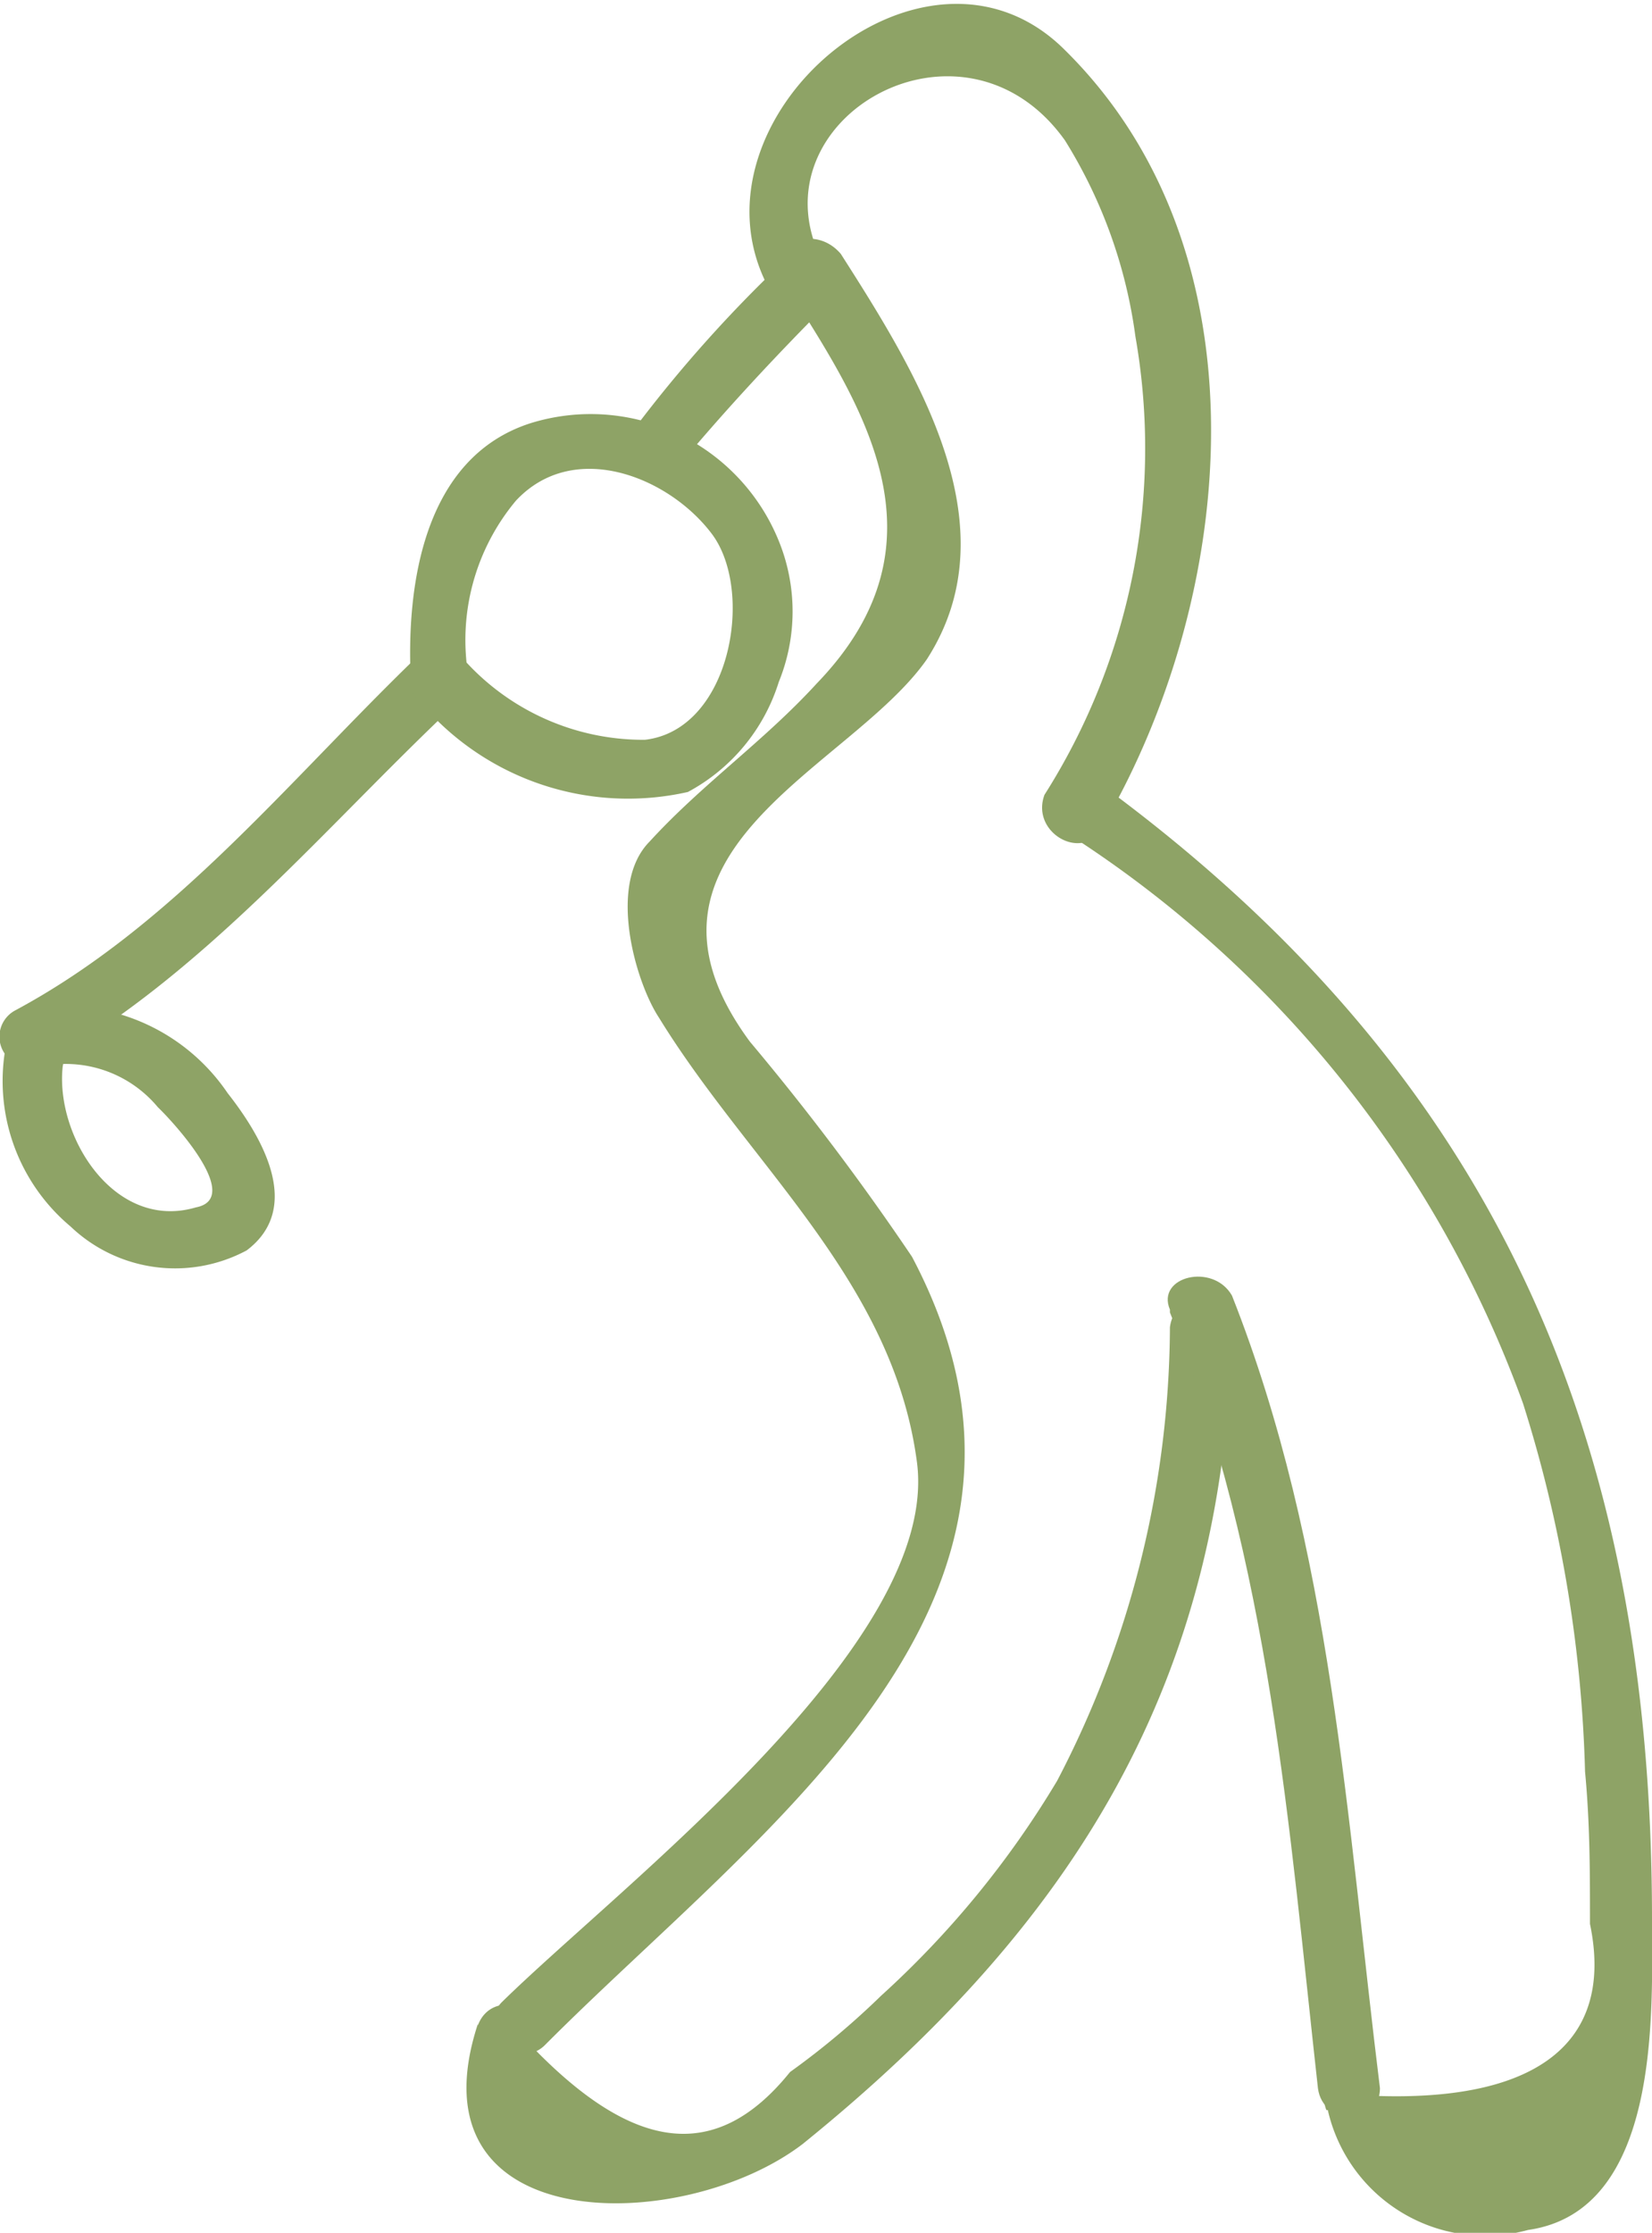
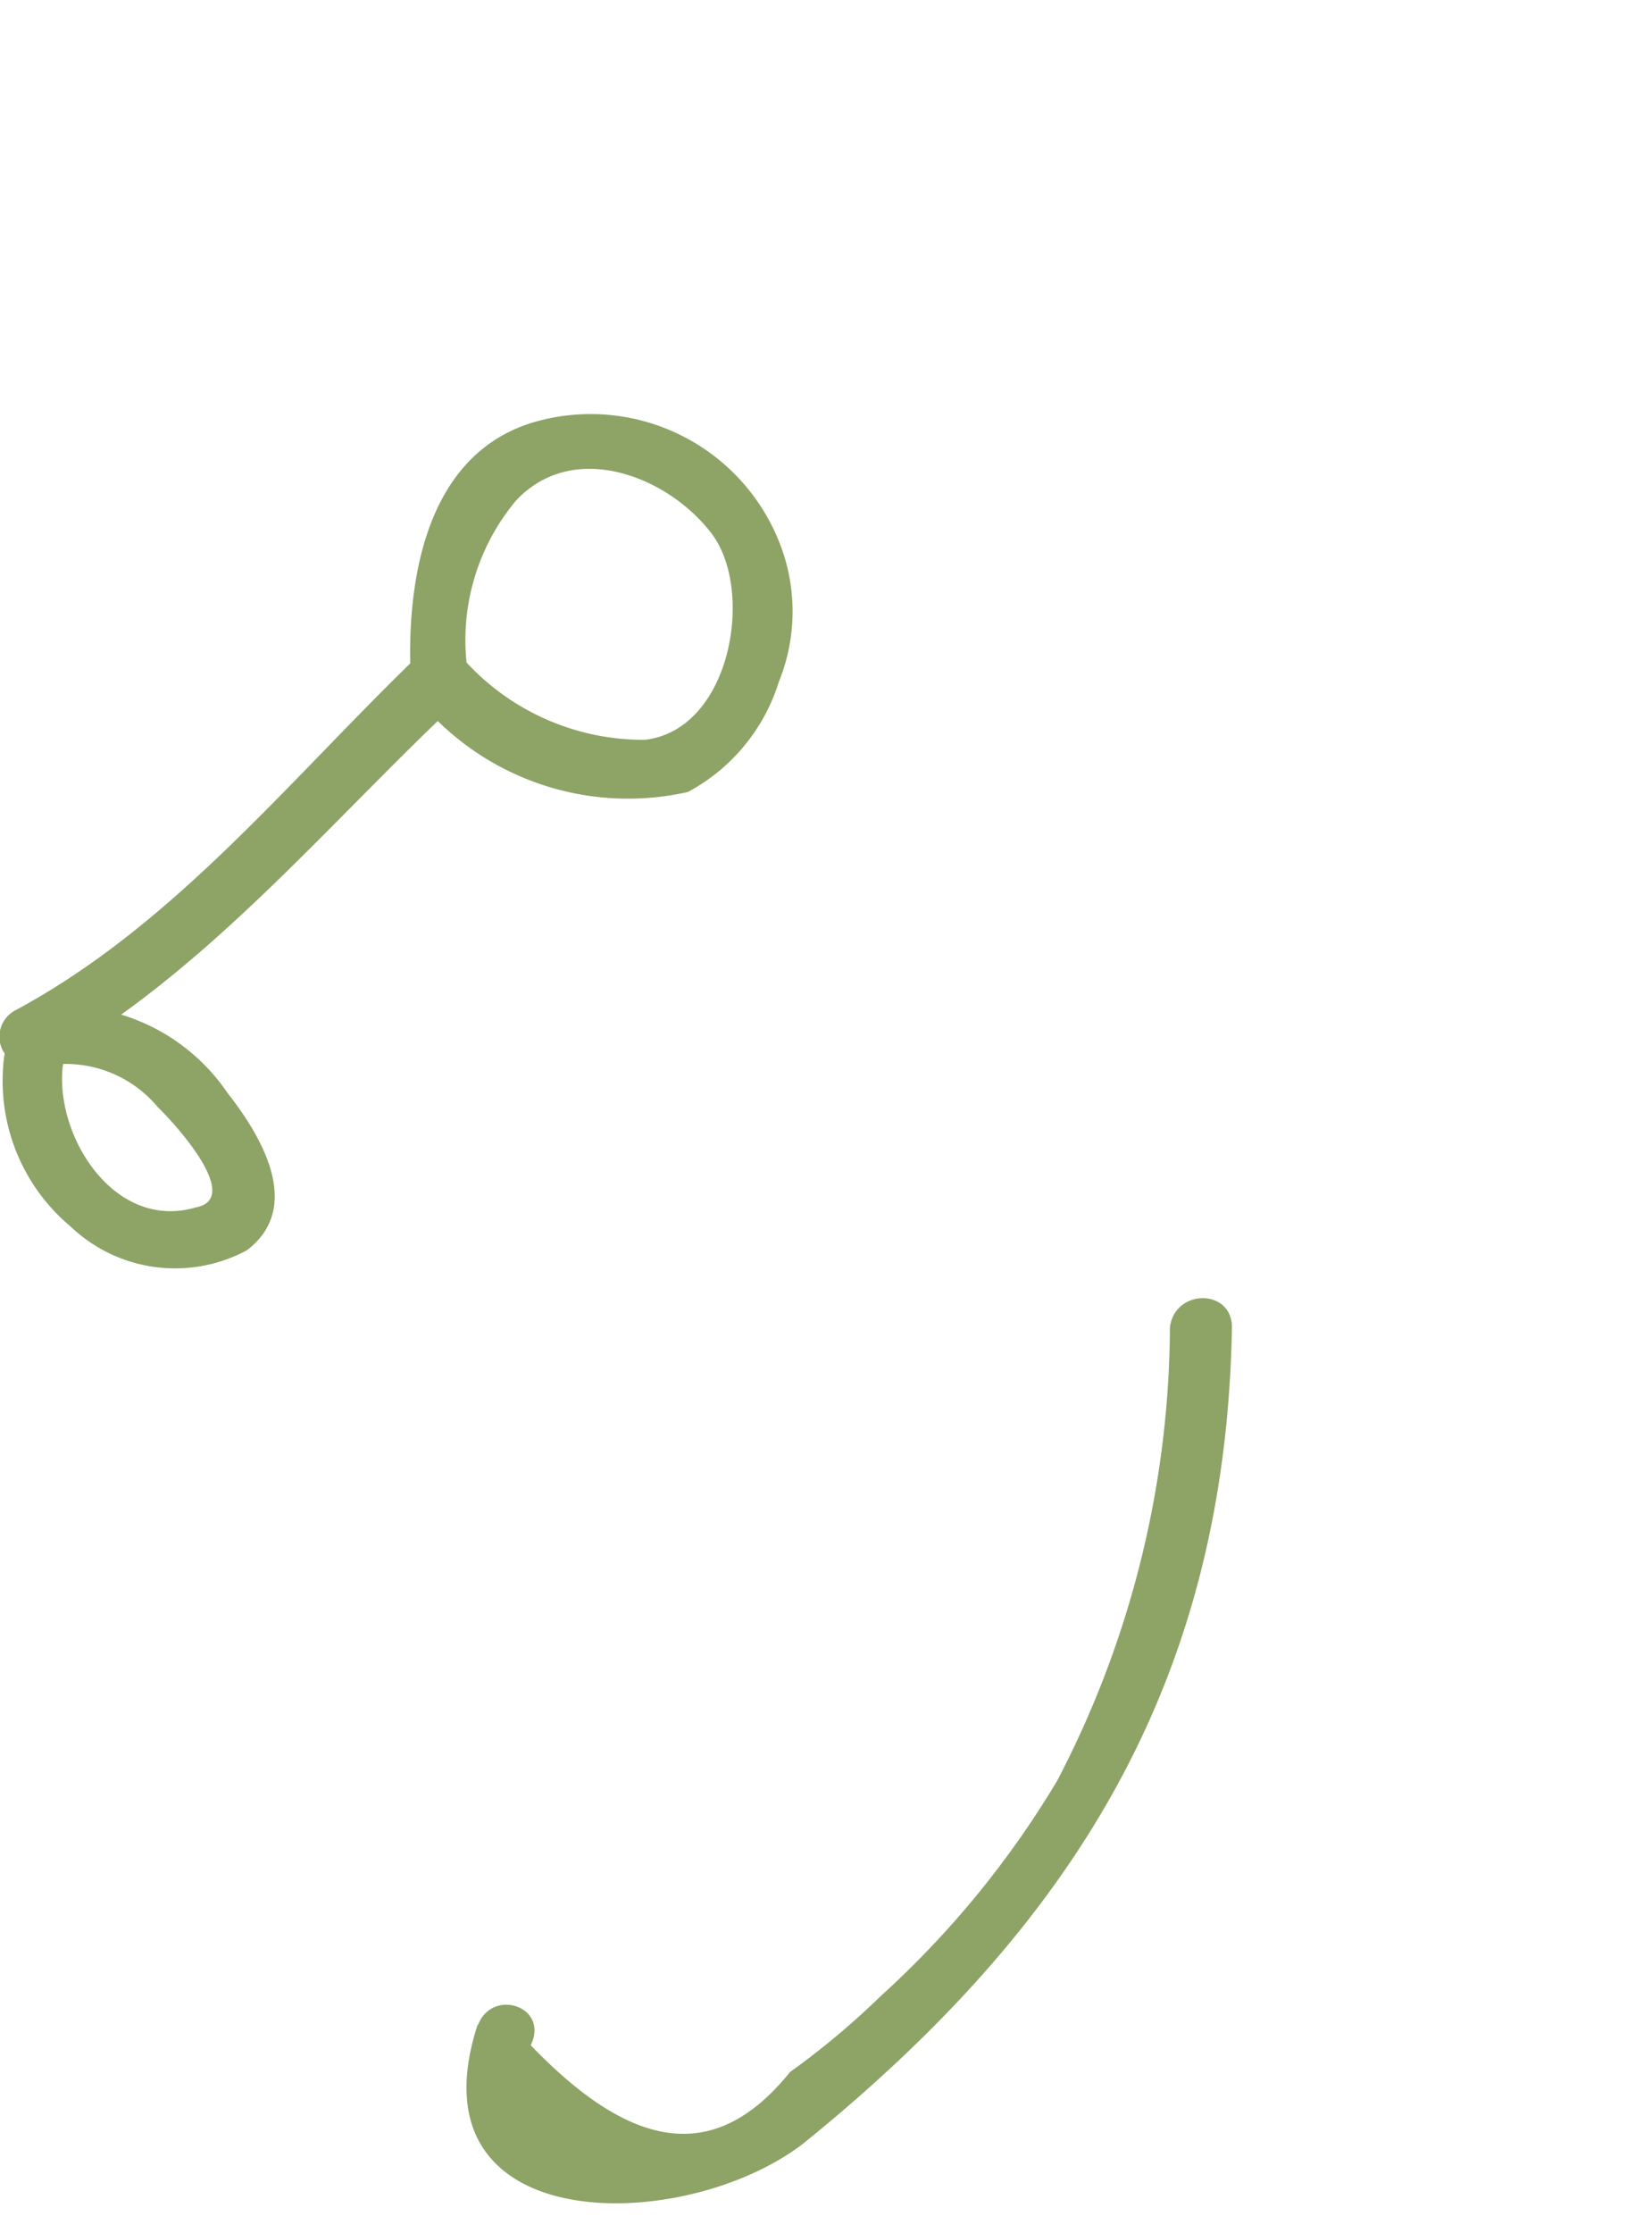
<svg xmlns="http://www.w3.org/2000/svg" viewBox="0 0 23.44 31.66">
  <defs>
    <style>.cls-1{fill:#8ea366;}</style>
  </defs>
  <title>golf</title>
  <g id="Layer_2" data-name="Layer 2">
    <g id="content">
      <path class="cls-1" d="M.82,15.09a1.7,1.7,0,0,1,1.42.61c.21.2,1.22,1.29.54,1.42-1.15.34-2-1-1.89-2,.13-.61-.68-.81-.81-.27A2.69,2.69,0,0,0,1,17.39a2.15,2.15,0,0,0,2.5.34c.81-.61.21-1.62-.27-2.23A2.81,2.81,0,0,0,.62,14.28c-.54.07-.34.88.2.81Z" />
      <path class="cls-1" d="M.62,15.09c2.3-1.29,4-3.38,5.89-5.15.41-.4-.2-.94-.61-.61-1.83,1.77-3.45,3.8-5.69,5a.42.42,0,0,0,.41.74Z" />
      <path class="cls-1" d="M6.65,9.61A3.08,3.08,0,0,1,7.32,7.1c.82-.88,2.17-.34,2.78.47s.27,2.78-.95,2.92A3.42,3.42,0,0,1,6.51,9.27c-.34-.41-1,.2-.61.61a3.86,3.86,0,0,0,3.86,1.35,2.67,2.67,0,0,0,1.29-1.56,2.65,2.65,0,0,0,0-2A2.88,2.88,0,0,0,7.53,6C6,6.49,5.76,8.32,5.83,9.67c0,.48.82.48.82-.06Z" />
-       <path class="cls-1" d="M9.56,6.69c.67-.81,1.42-1.62,2.23-2.43a.43.43,0,1,0-.61-.61A19.08,19.08,0,0,0,9,6.08c-.34.41.2,1,.61.61Z" />
-       <path class="cls-1" d="M11.12,4c1.08,1.7,2.43,3.66.47,5.69-.75.82-1.63,1.43-2.37,2.24-.61.61-.2,2,.13,2.5,1.29,2.1,3.32,3.73,3.66,6.3s-4.2,6-5.89,7.66a.43.43,0,0,0,.61.61c3.11-3.12,7.79-6.3,5.21-11.18a36.28,36.28,0,0,0-2.3-3.05c-2-2.71,1.42-3.86,2.51-5.42,1.22-1.89-.14-4.06-1.22-5.75-.41-.48-1.15-.07-.81.4Z" />
      <path class="cls-1" d="M6.78,28.7c-1,3.05,2.91,3,4.61,1.7,3.86-3.12,6-6.57,6.09-11.58,0-.55-.81-.55-.88,0A14,14,0,0,1,15,25.25a13.37,13.37,0,0,1-2.5,3.05,11.18,11.18,0,0,1-1.29,1.08C10.17,30.67,9,30.53,7.53,29c.27-.55-.55-.82-.75-.28Z" />
-       <path class="cls-1" d="M16.6,18.61c1.42,3.53,1.69,7.32,2.1,11,.07.54.88.54.88,0-.47-3.79-.68-7.65-2.1-11.24-.27-.47-1.08-.27-.88.2Z" />
-       <path class="cls-1" d="M18.84,29.92a2.29,2.29,0,0,0,2.84,1.7c1.9-.27,1.76-3.12,1.76-4.41,0-6.84-2.23-12-7.85-16.11-.48-.34-.89.4-.41.74a16.09,16.09,0,0,1,6.43,8.06,18.9,18.9,0,0,1,.88,5.22c.07.74.07,1.42.07,2.16.34,1.63-.68,2.51-3,2.44-.13-.54-.95-.34-.74.2Z" />
-       <path class="cls-1" d="M15.65,11.71c1.9-3.26,2.37-8.13-.54-11-2-2-5.48,1-4.2,3.38.27.48,1,.07.75-.4-1-2,2-3.73,3.45-1.7a7,7,0,0,1,1,2.78,9.16,9.16,0,0,1-1.29,6.5c-.2.54.54.95.81.48Z" />
    </g>
  </g>
</svg>